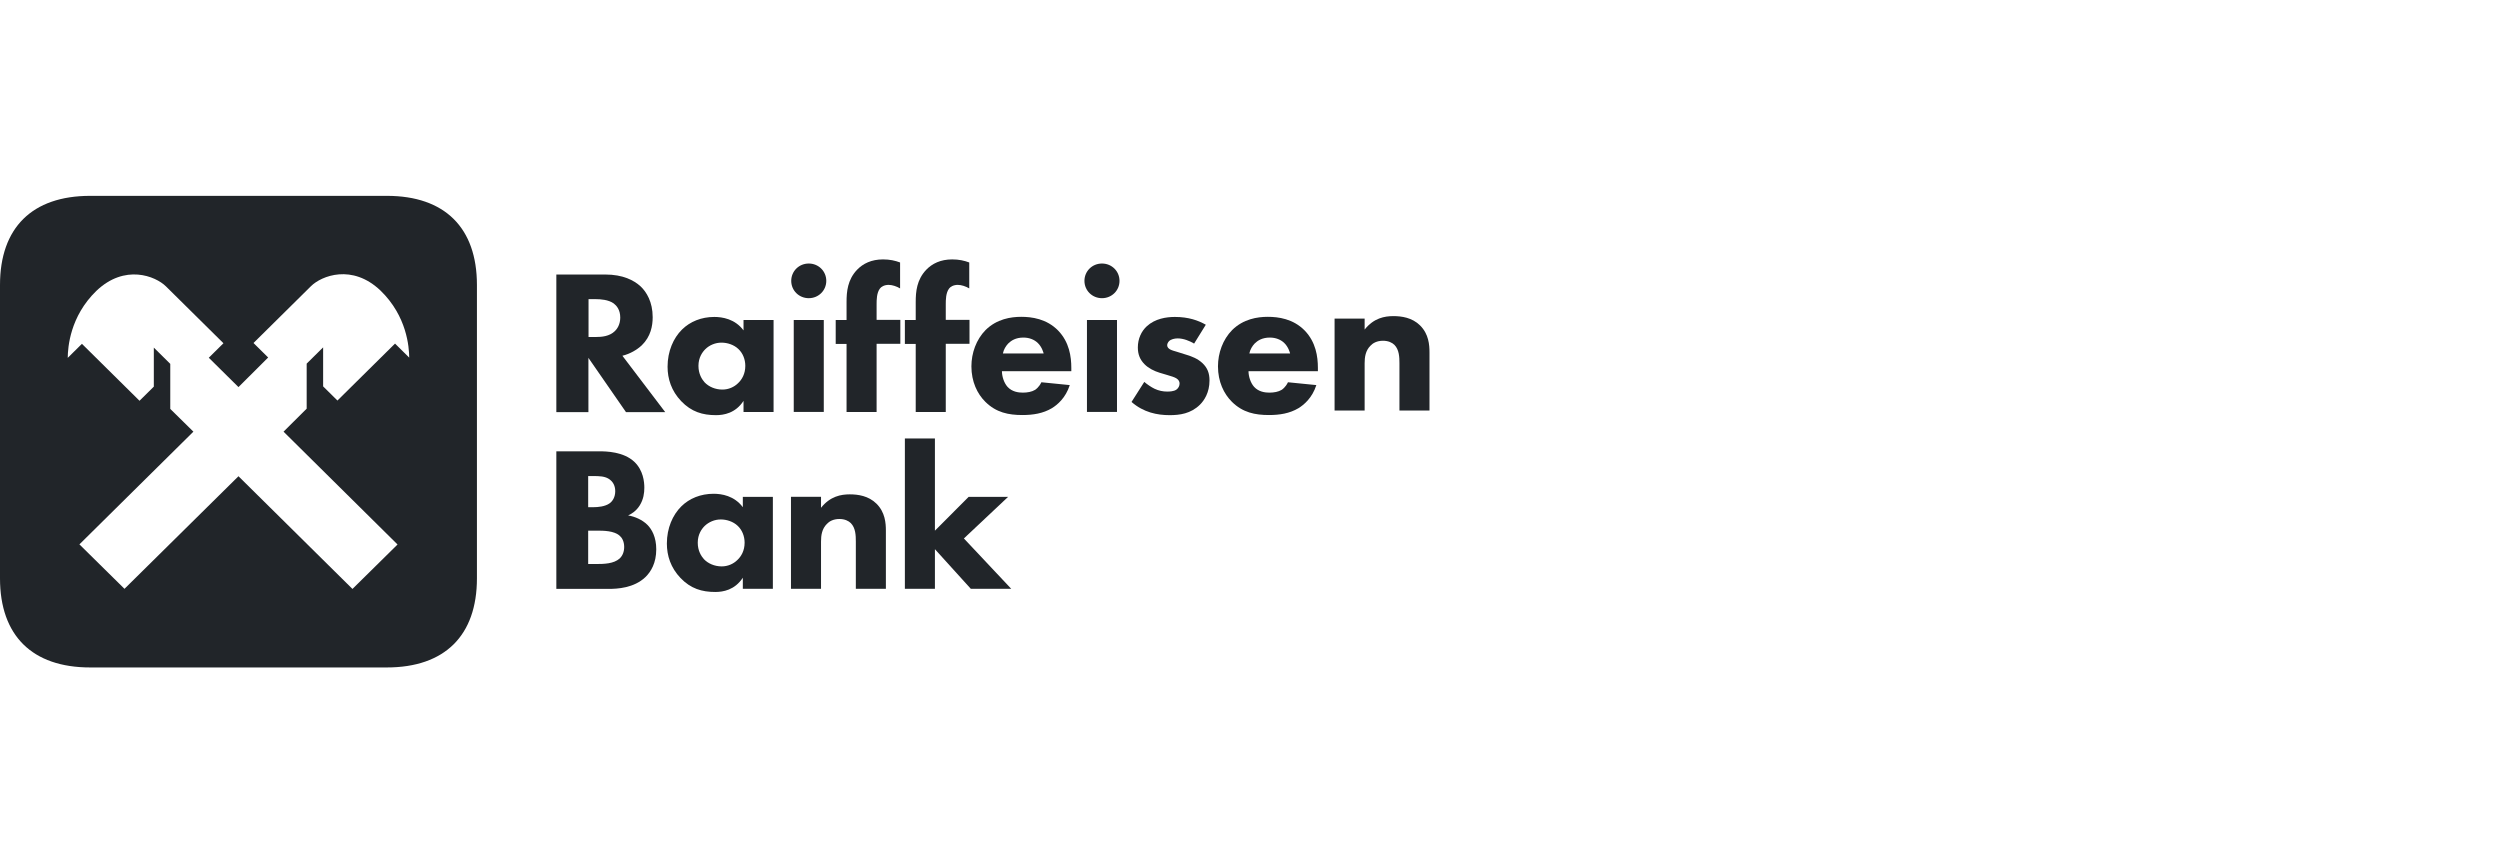
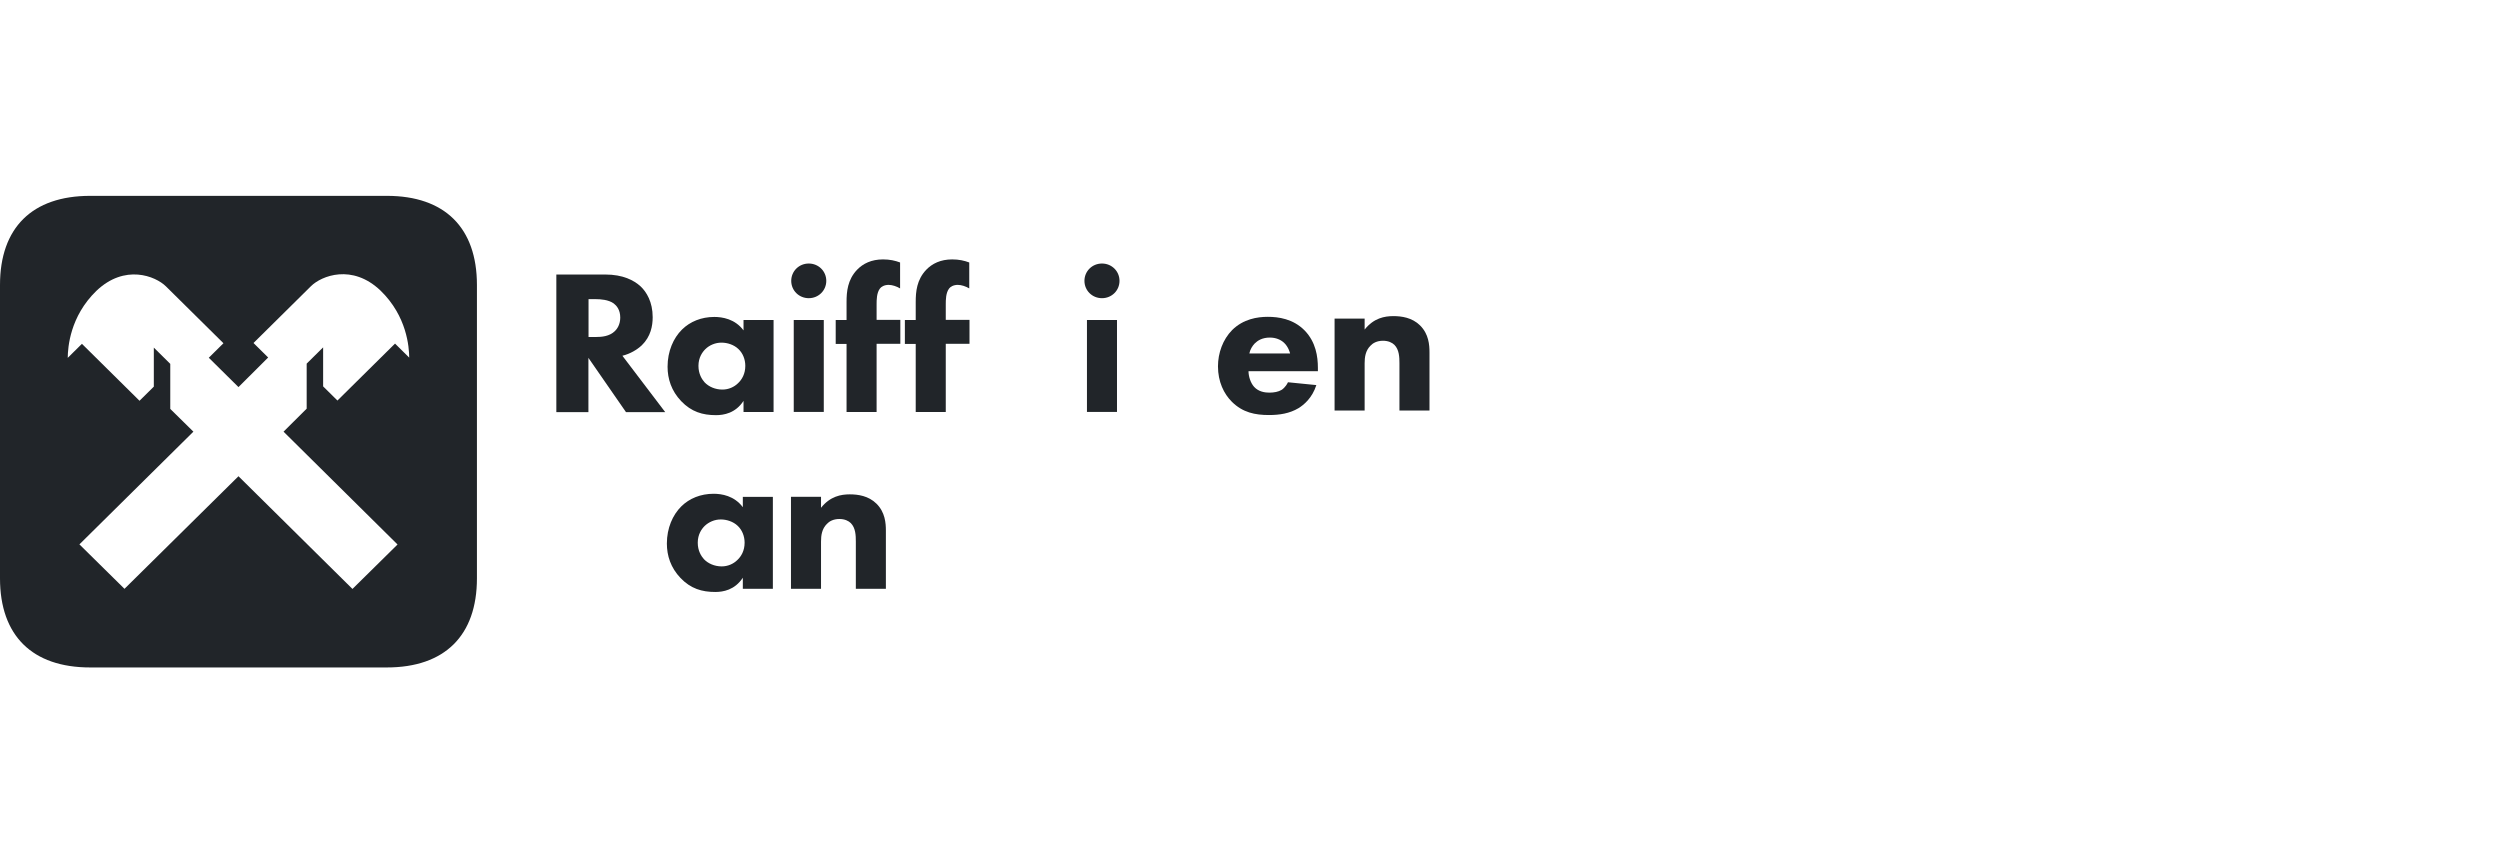
<svg xmlns="http://www.w3.org/2000/svg" width="278" height="95" viewBox="0 0 278 95" fill="none">
  <path d="M148.405 35.428H151.747V36.647C152.768 35.362 153.974 35.152 154.942 35.152C155.844 35.152 157.024 35.309 157.912 36.188C158.88 37.145 158.959 38.364 158.959 39.19V45.654H155.618V40.396C155.618 39.728 155.592 38.889 155.061 38.351C154.809 38.102 154.385 37.892 153.788 37.892C153.099 37.892 152.648 38.168 152.396 38.443C151.839 38.993 151.747 39.728 151.747 40.396V45.654H148.405V35.428Z" fill="#212529" />
  <path fill-rule="evenodd" clip-rule="evenodd" d="M43.011 74.221C49.455 74.221 53.035 70.681 53.035 64.309V31.69C53.035 25.319 49.455 21.779 43.025 21.779H10.024C3.58 21.779 0 25.319 0 31.69V64.309C0 70.681 3.58 74.221 10.024 74.221H43.011ZM34.102 40.436V45.444L31.53 48.001L44.206 60.547L39.194 65.49L26.518 52.957L13.843 65.477L8.831 60.534L21.506 48.001L18.934 45.47V40.462L17.105 38.653V42.993L15.514 44.566L9.11 38.233L7.532 39.794C7.545 38.614 7.784 35.192 10.714 32.347C13.87 29.331 17.29 30.695 18.457 31.849L24.848 38.168L23.217 39.781L26.518 43.045L29.82 39.754L28.189 38.142L34.58 31.822C35.746 30.669 39.167 29.305 42.323 32.321C45.253 35.166 45.492 38.587 45.505 39.767L43.927 38.207L37.523 44.54L35.932 42.966V38.627L34.102 40.436Z" fill="#212529" />
  <path d="M67.301 30.526C69.277 30.526 70.497 31.168 71.239 31.85C71.889 32.466 72.578 33.568 72.578 35.272C72.578 36.229 72.366 37.422 71.372 38.392C70.841 38.891 70.072 39.349 69.21 39.559L73.97 45.826H69.608L65.432 39.795V45.826H61.865V30.526H67.301ZM65.445 37.474H66.254C66.903 37.474 67.778 37.409 68.388 36.806C68.64 36.557 68.972 36.072 68.972 35.311C68.972 34.446 68.561 33.987 68.256 33.751C67.672 33.319 66.744 33.266 66.28 33.266H65.445V37.474Z" fill="#212529" />
  <path d="M82.68 35.585H86.021V45.811H82.68V44.579C81.778 45.956 80.479 46.165 79.617 46.165C78.132 46.165 76.885 45.798 75.745 44.605C74.658 43.465 74.234 42.127 74.234 40.777C74.234 39.059 74.883 37.591 75.838 36.647C76.74 35.756 77.999 35.244 79.431 35.244C80.306 35.244 81.725 35.454 82.68 36.739V35.585ZM78.437 38.824C78.092 39.164 77.668 39.767 77.668 40.685C77.668 41.603 78.066 42.193 78.357 42.521C78.821 43.006 79.537 43.32 80.333 43.32C81.009 43.32 81.632 43.045 82.07 42.612C82.507 42.206 82.878 41.564 82.878 40.685C82.878 39.951 82.6 39.269 82.109 38.81C81.606 38.325 80.863 38.102 80.253 38.102C79.55 38.089 78.874 38.391 78.437 38.824Z" fill="#212529" />
  <path d="M89.934 29.304C91.021 29.304 91.883 30.156 91.883 31.231C91.883 32.306 91.021 33.158 89.934 33.158C88.847 33.158 87.985 32.306 87.985 31.231C87.985 30.156 88.847 29.304 89.934 29.304ZM91.605 35.584V45.81H88.264V35.584H91.605Z" fill="#212529" />
  <path d="M97.478 45.811H94.137V38.246H92.93V35.585H94.137V33.566C94.137 32.425 94.256 31.114 95.29 30.013C95.967 29.305 96.908 28.846 98.194 28.846C98.937 28.846 99.533 28.977 100.09 29.187V32.071C99.719 31.849 99.228 31.678 98.817 31.678C98.314 31.678 97.982 31.901 97.849 32.084C97.478 32.57 97.478 33.369 97.478 33.854V35.572H100.117V38.233H97.478V45.811Z" fill="#212529" />
  <path d="M105.169 45.811H101.828V38.246H100.622V35.585H101.828V33.566C101.828 32.425 101.947 31.114 102.982 30.013C103.658 29.305 104.599 28.846 105.885 28.846C106.628 28.846 107.224 28.977 107.781 29.187V32.071C107.41 31.849 106.919 31.678 106.508 31.678C106.005 31.678 105.673 31.901 105.54 32.084C105.169 32.57 105.169 33.369 105.169 33.854V35.572H107.808V38.233H105.169V45.811Z" fill="#212529" />
-   <path d="M119.131 41.275H111.415C111.415 41.825 111.627 42.559 112.038 43.018C112.542 43.569 113.244 43.661 113.748 43.661C114.239 43.661 114.743 43.569 115.087 43.359C115.14 43.333 115.525 43.084 115.803 42.507L118.959 42.822C118.495 44.264 117.567 45.024 116.97 45.391C115.976 45.981 114.862 46.152 113.695 46.152C112.144 46.152 110.778 45.877 109.572 44.683C108.67 43.792 108.021 42.441 108.021 40.737C108.021 39.269 108.551 37.761 109.598 36.699C110.845 35.467 112.409 35.231 113.563 35.231C114.716 35.231 116.387 35.441 117.673 36.765C118.906 38.05 119.131 39.649 119.131 40.921V41.275ZM116.055 39.308C116.029 39.216 115.87 38.574 115.379 38.115C115.008 37.774 114.478 37.538 113.801 37.538C112.94 37.538 112.436 37.879 112.104 38.207C111.852 38.482 111.614 38.849 111.521 39.308H116.055Z" fill="#212529" />
  <path d="M122.54 29.304C123.627 29.304 124.489 30.156 124.489 31.231C124.489 32.306 123.627 33.158 122.54 33.158C121.452 33.158 120.59 32.306 120.59 31.231C120.59 30.156 121.452 29.304 122.54 29.304ZM124.21 35.584V45.81H120.869V35.584H124.21Z" fill="#212529" />
-   <path d="M132.786 38.207C132.283 37.906 131.606 37.63 130.957 37.63C130.612 37.63 130.214 37.722 130.002 37.932C129.883 38.05 129.79 38.233 129.79 38.391C129.79 38.614 129.949 38.758 130.108 38.85C130.334 38.981 130.692 39.059 131.103 39.191L131.978 39.466C132.561 39.65 133.158 39.872 133.688 40.357C134.285 40.908 134.497 41.524 134.497 42.311C134.497 43.661 133.9 44.54 133.436 44.999C132.415 46.008 131.169 46.165 130.068 46.165C128.676 46.165 127.165 45.864 125.826 44.697L127.244 42.468C127.562 42.744 128.027 43.058 128.385 43.229C128.849 43.452 129.339 43.543 129.777 43.543C129.989 43.543 130.519 43.543 130.824 43.32C131.036 43.163 131.169 42.914 131.169 42.652C131.169 42.468 131.103 42.245 130.798 42.062C130.572 41.931 130.267 41.839 129.777 41.695L128.941 41.446C128.345 41.262 127.708 40.947 127.271 40.502C126.78 40.004 126.528 39.427 126.528 38.64C126.528 37.657 126.926 36.831 127.523 36.28C128.451 35.428 129.697 35.244 130.652 35.244C132.176 35.244 133.25 35.638 134.086 36.11L132.786 38.207Z" fill="#212529" />
  <path d="M146.55 41.275H138.834C138.834 41.825 139.046 42.559 139.457 43.018C139.961 43.569 140.663 43.661 141.167 43.661C141.658 43.661 142.162 43.569 142.506 43.359C142.559 43.333 142.944 43.084 143.222 42.507L146.378 42.822C145.914 44.264 144.986 45.024 144.389 45.391C143.395 45.981 142.281 46.152 141.114 46.152C139.563 46.152 138.197 45.877 136.991 44.684C136.089 43.792 135.439 42.442 135.439 40.737C135.439 39.269 135.97 37.761 137.017 36.699C138.264 35.467 139.828 35.231 140.982 35.231C142.135 35.231 143.806 35.441 145.092 36.765C146.325 38.05 146.55 39.649 146.55 40.921V41.275ZM143.461 39.308C143.434 39.216 143.275 38.574 142.785 38.115C142.414 37.774 141.883 37.538 141.207 37.538C140.345 37.538 139.841 37.879 139.51 38.207C139.258 38.482 139.019 38.849 138.926 39.308H143.461Z" fill="#212529" />
-   <path d="M66.599 50.185C67.434 50.185 69.33 50.224 70.536 51.352C71.531 52.296 71.65 53.581 71.65 54.236C71.65 54.826 71.557 55.521 71.146 56.19C70.749 56.832 70.218 57.147 69.847 57.317C70.589 57.435 71.425 57.802 71.981 58.353C72.485 58.851 72.976 59.73 72.976 61.08C72.976 62.614 72.379 63.584 71.769 64.174C70.497 65.393 68.64 65.485 67.686 65.485H61.865V50.185H66.599ZM65.405 56.4H65.989C66.479 56.4 67.288 56.334 67.792 55.967C68.11 55.744 68.415 55.285 68.415 54.617C68.415 53.948 68.097 53.541 67.818 53.332C67.314 52.938 66.612 52.938 65.962 52.938H65.405V56.4ZM65.405 62.719H66.267C67.169 62.719 68.256 62.693 68.906 62.103C69.224 61.801 69.409 61.368 69.409 60.818C69.409 60.202 69.157 59.782 68.919 59.585C68.296 59.008 67.089 59.008 66.373 59.008H65.405V62.719Z" fill="#212529" />
  <path d="M82.602 55.248H85.943V65.474H82.602V64.242C81.701 65.618 80.401 65.828 79.539 65.828C78.054 65.828 76.808 65.461 75.668 64.268C74.581 63.127 74.156 61.79 74.156 60.44C74.156 58.722 74.806 57.254 75.761 56.31C76.662 55.418 77.922 54.907 79.354 54.907C80.229 54.907 81.647 55.117 82.602 56.401V55.248ZM78.359 58.486C78.015 58.827 77.59 59.43 77.59 60.348C77.59 61.265 77.988 61.855 78.28 62.183C78.744 62.668 79.46 62.983 80.255 62.983C80.931 62.983 81.555 62.708 81.992 62.275C82.43 61.868 82.801 61.226 82.801 60.348C82.801 59.614 82.522 58.932 82.032 58.473C81.528 57.988 80.786 57.765 80.176 57.765C79.473 57.752 78.81 58.053 78.359 58.486Z" fill="#212529" />
  <path d="M87.956 55.247H91.298V56.466C92.319 55.182 93.525 54.972 94.493 54.972C95.395 54.972 96.575 55.129 97.463 56.008C98.431 56.965 98.51 58.184 98.51 59.01V65.473H95.169V60.216C95.169 59.547 95.143 58.708 94.612 58.171C94.36 57.922 93.936 57.712 93.34 57.712C92.65 57.712 92.199 57.987 91.947 58.263C91.391 58.813 91.298 59.547 91.298 60.216V65.473H87.956V55.247Z" fill="#212529" />
-   <path d="M103.963 48.758V59.01L107.715 55.248H112.104L107.185 59.876L112.448 65.474H107.954L103.963 61.069V65.474H100.622V48.758H103.963Z" fill="#212529" />
</svg>